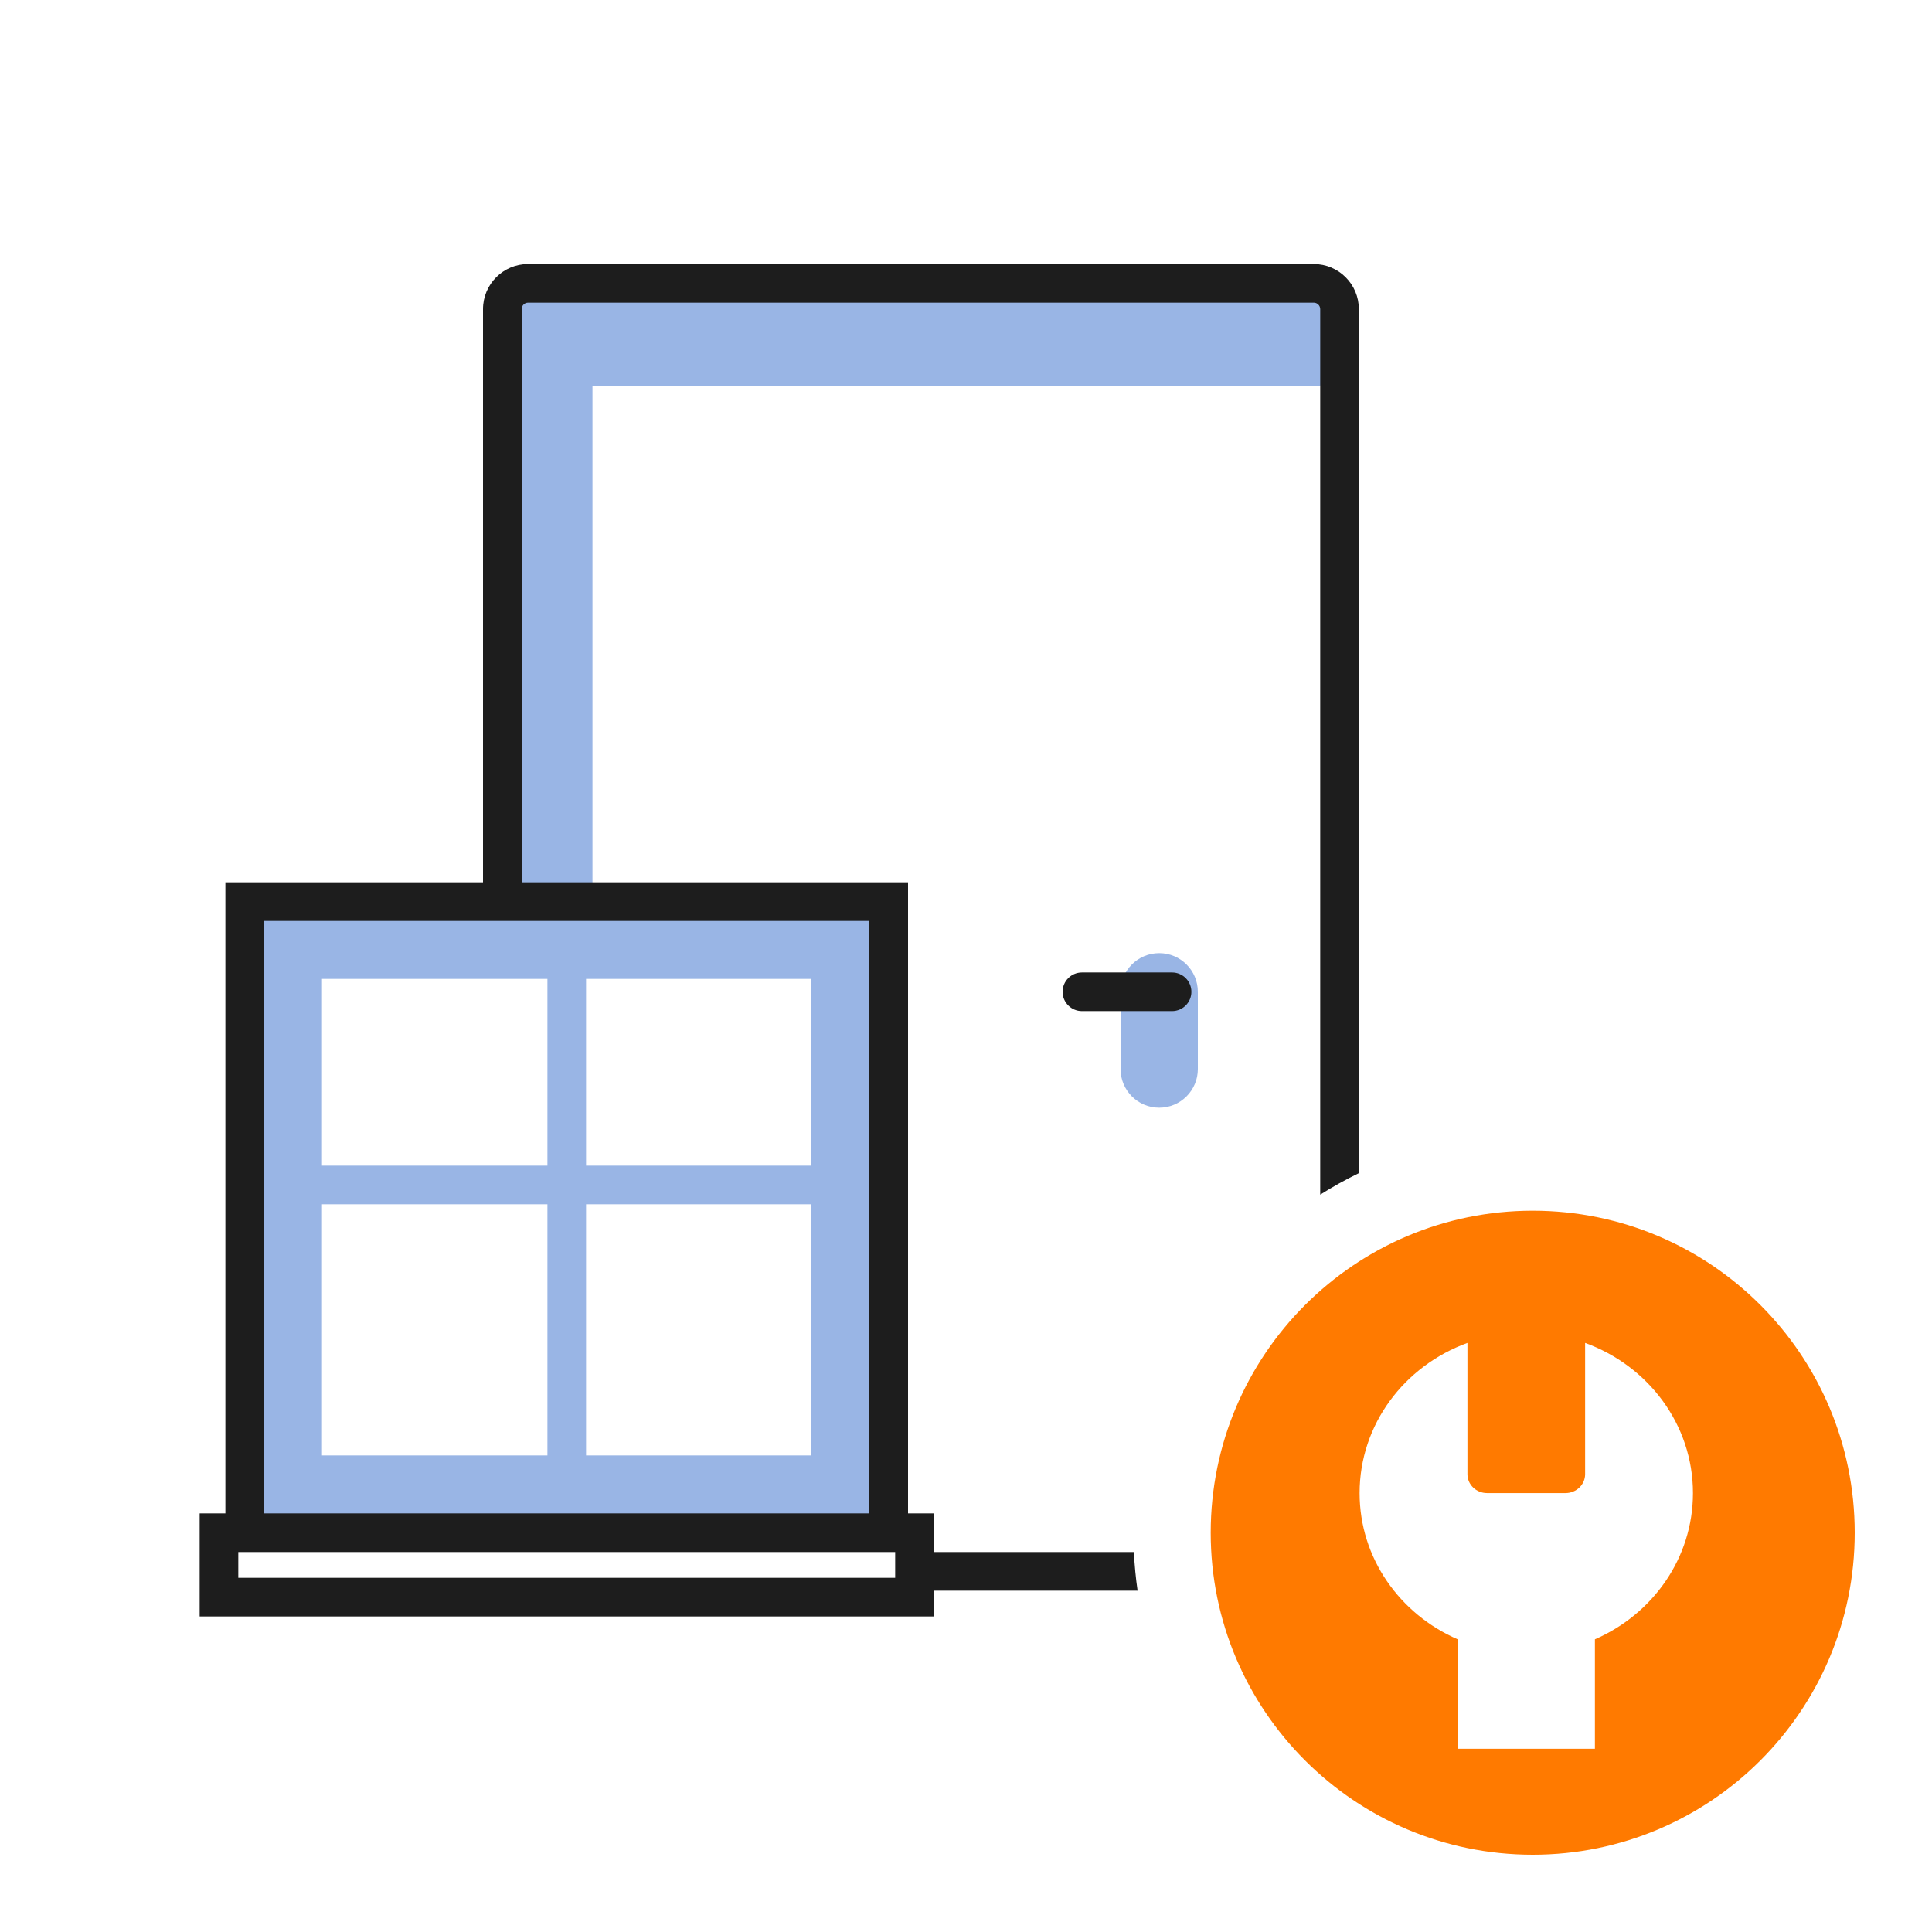
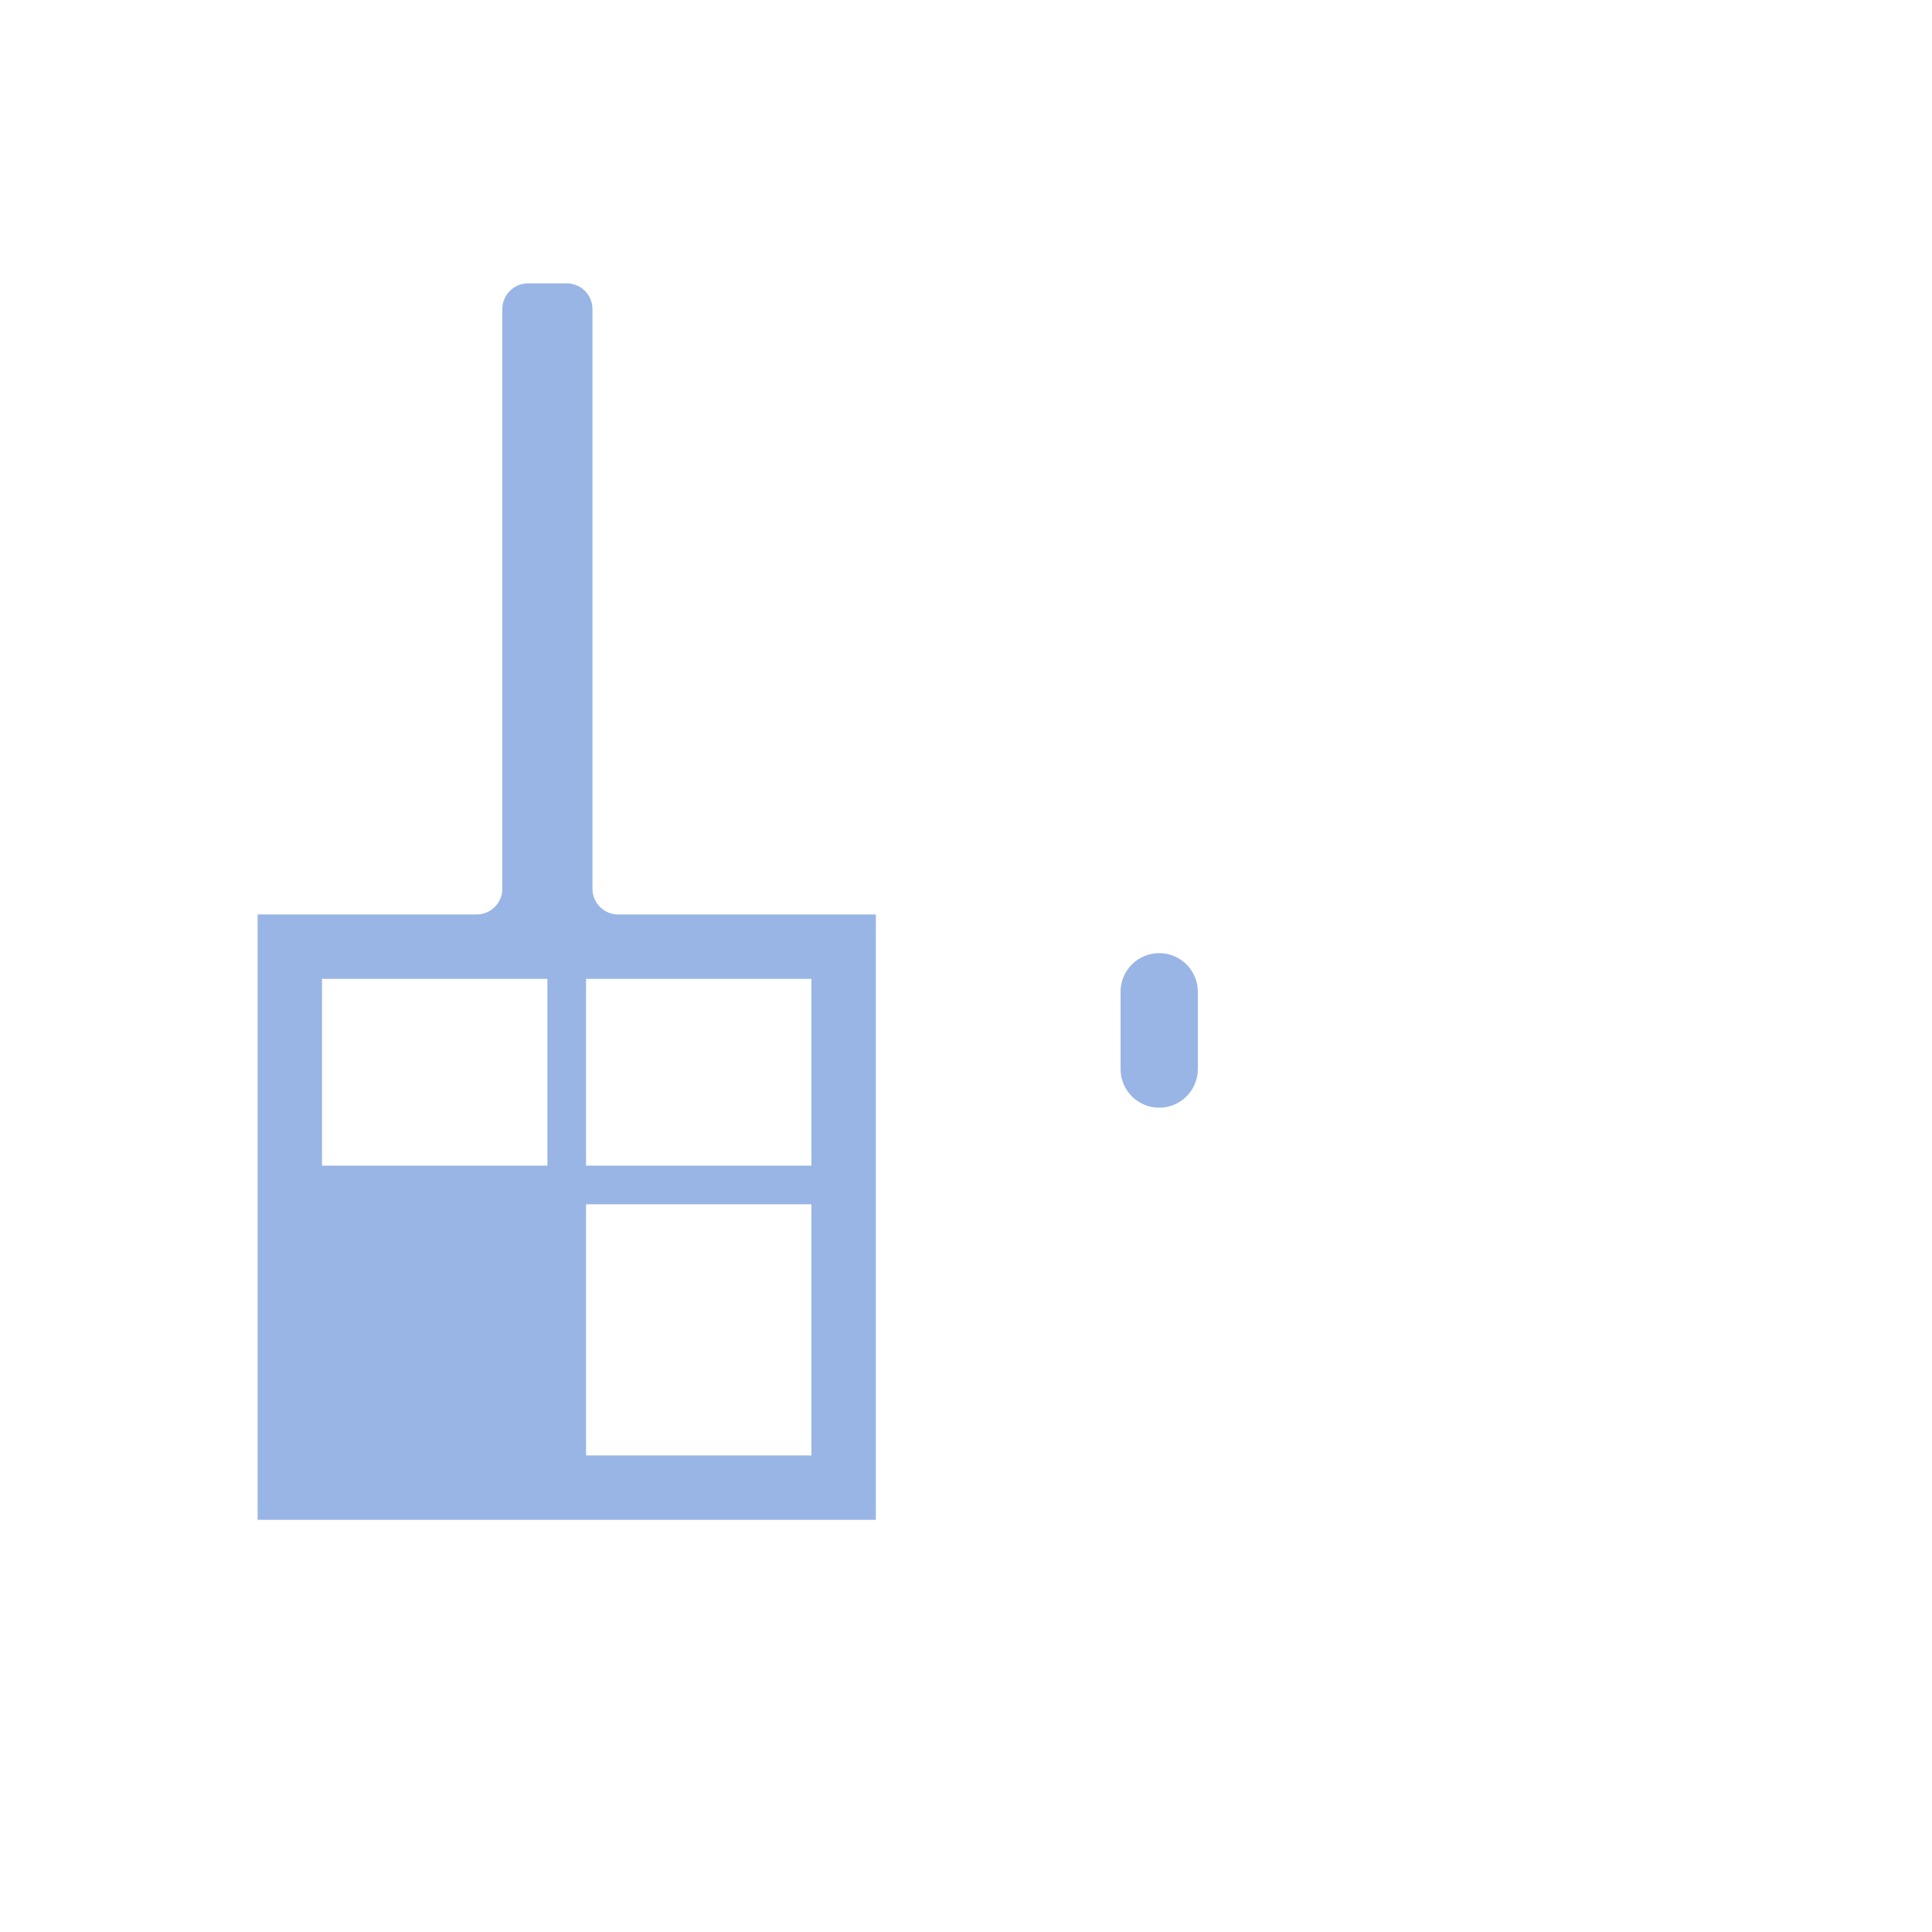
<svg xmlns="http://www.w3.org/2000/svg" width="44" height="44" viewBox="0 0 44 44" fill="none">
  <path d="M27.28 22.587C27.28 22.101 26.886 21.707 26.4 21.707C25.914 21.707 25.52 22.101 25.52 22.587V24.347C25.52 24.833 25.914 25.227 26.4 25.227C26.886 25.227 27.28 24.833 27.28 24.347V22.587Z" fill="#99B5E5" />
-   <path fill-rule="evenodd" clip-rule="evenodd" d="M11.44 7.04C11.44 6.716 11.703 6.453 12.027 6.453H12.907C13.231 6.453 13.493 6.716 13.493 7.04V20.24C13.493 20.564 13.756 20.827 14.08 20.827H19.947V34.613H5.867V20.827H10.853C11.177 20.827 11.44 20.564 11.44 20.24V7.04ZM13.347 22.293V26.547H18.48V22.293H13.347ZM12.467 26.547V22.293H7.333V26.547H12.467ZM18.48 27.427H13.347V33.147H18.48V27.427ZM12.467 33.147V27.427H7.333V33.147H12.467Z" fill="#99B5E5" />
-   <path d="M12.027 7.333V8.213C12.027 8.537 12.289 8.8 12.613 8.8L29.92 8.8C30.244 8.8 30.507 8.537 30.507 8.213V7.333C30.507 7.009 30.244 6.747 29.92 6.747L12.613 6.747C12.289 6.747 12.027 7.009 12.027 7.333Z" fill="#99B5E5" />
-   <path fill-rule="evenodd" clip-rule="evenodd" d="M11 7.04C11 6.473 11.46 6.013 12.027 6.013H29.92C30.487 6.013 30.947 6.473 30.947 7.04V26.718C30.644 26.865 30.35 27.029 30.067 27.207V7.04C30.067 6.959 30.001 6.893 29.92 6.893H12.027C11.946 6.893 11.88 6.959 11.88 7.04V20.093H20.68V34.467H21.267V35.347H25.824C25.838 35.644 25.866 35.937 25.908 36.227H21.267V36.813H4.547V34.467H5.133V20.093H11V7.04ZM11.441 20.973H11.44H11.439H6.013V34.467H19.8V20.973H11.441ZM5.427 35.347V35.933H20.387V35.347H5.427ZM24.2 22.587C24.2 22.344 24.397 22.147 24.64 22.147H26.693C26.936 22.147 27.133 22.344 27.133 22.587C27.133 22.83 26.936 23.027 26.693 23.027H24.64C24.397 23.027 24.2 22.83 24.2 22.587Z" fill="#1D1D1D" />
-   <path fill-rule="evenodd" clip-rule="evenodd" d="M34.907 42.24C38.957 42.24 42.24 38.957 42.24 34.907C42.24 30.857 38.957 27.573 34.907 27.573C30.857 27.573 27.573 30.857 27.573 34.907C27.573 38.957 30.857 42.24 34.907 42.24ZM36.323 37.334V39.826H33.197V37.334C31.88 36.761 30.964 35.485 30.964 34.004C30.964 32.44 31.985 31.105 33.42 30.584V33.574C33.42 33.811 33.62 34.004 33.867 34.004H35.653C35.9 34.004 36.1 33.811 36.1 33.574V30.584C37.535 31.105 38.556 32.44 38.556 34.004C38.556 35.485 37.64 36.761 36.323 37.334Z" fill="#FF7A00" />
+   <path fill-rule="evenodd" clip-rule="evenodd" d="M11.44 7.04C11.44 6.716 11.703 6.453 12.027 6.453H12.907C13.231 6.453 13.493 6.716 13.493 7.04V20.24C13.493 20.564 13.756 20.827 14.08 20.827H19.947V34.613H5.867V20.827H10.853C11.177 20.827 11.44 20.564 11.44 20.24V7.04ZM13.347 22.293V26.547H18.48V22.293H13.347ZM12.467 26.547V22.293H7.333V26.547H12.467ZM18.48 27.427H13.347V33.147H18.48V27.427ZM12.467 33.147V27.427V33.147H12.467Z" fill="#99B5E5" />
</svg>